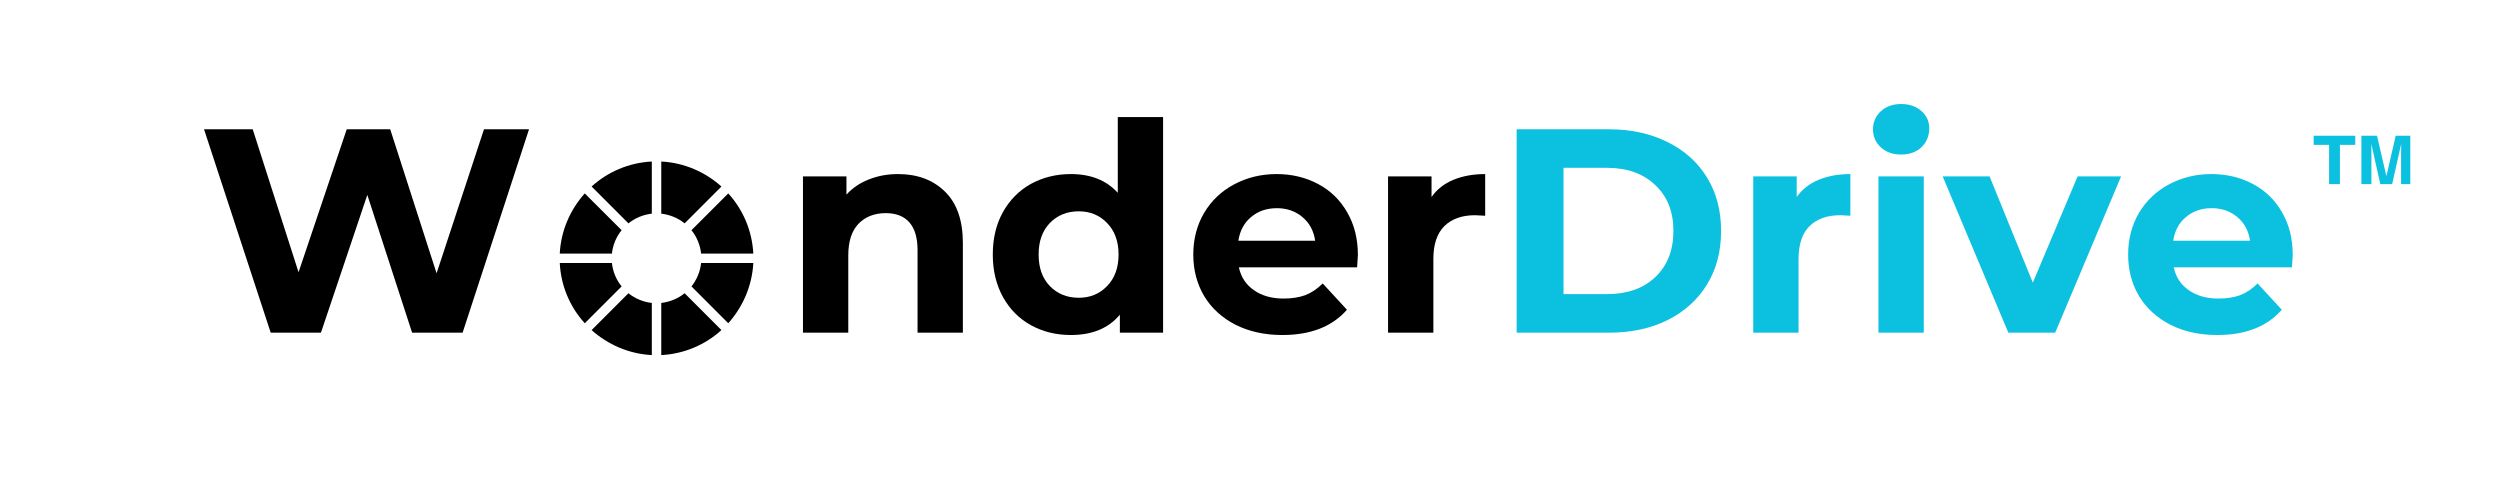
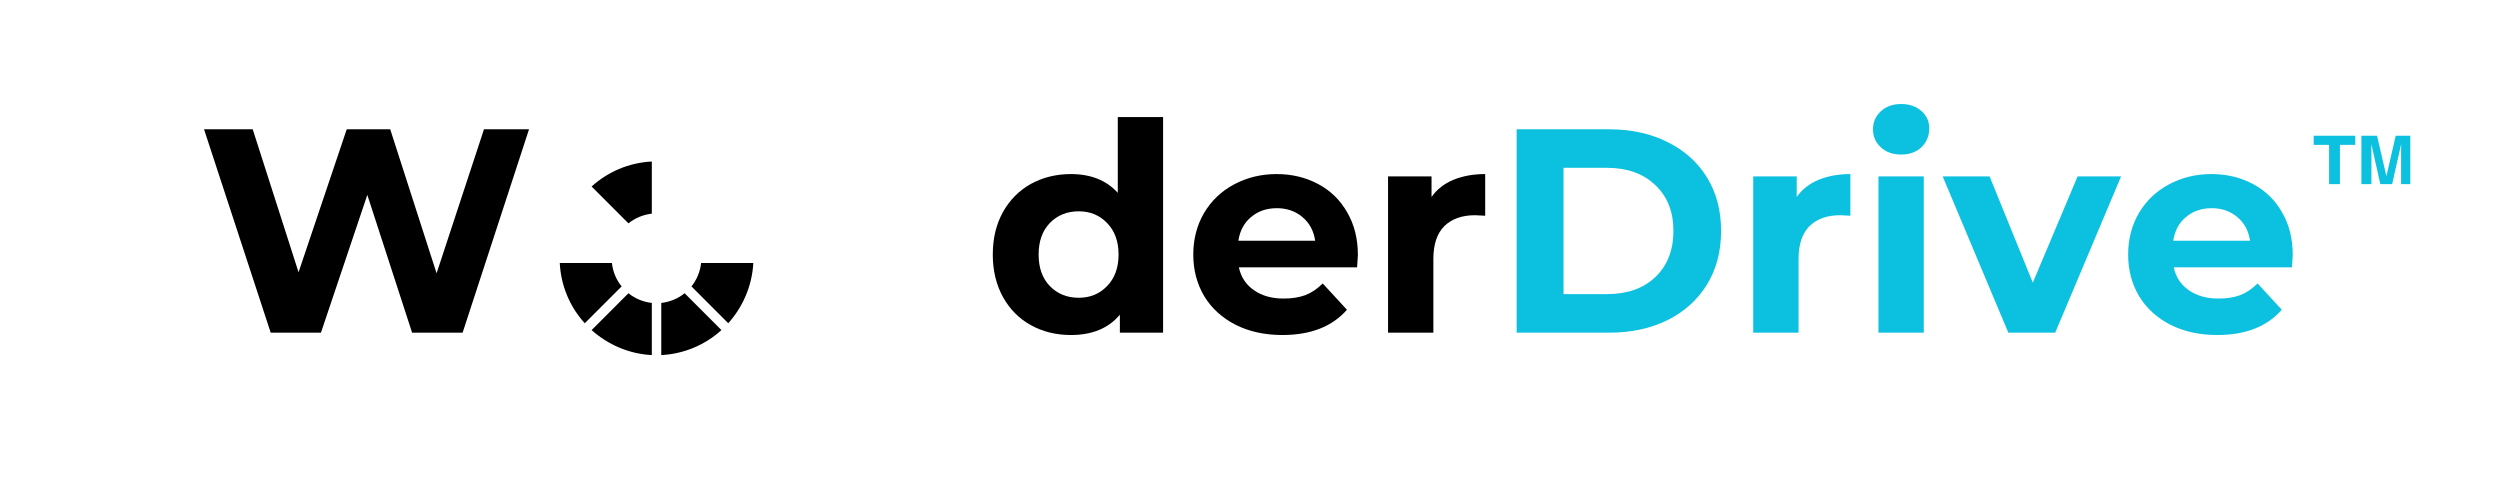
<svg xmlns="http://www.w3.org/2000/svg" width="200" zoomAndPan="magnify" viewBox="0 0 150 30" height="40" preserveAspectRatio="xMidYMid meet" version="1.0">
  <defs>
    <g />
    <clipPath id="7c869d2be5">
      <path d="M 138.82 8.145 L 141.324 8.145 L 141.324 11.047 L 138.82 11.047 Z M 138.82 8.145 " clip-rule="nonzero" />
    </clipPath>
    <clipPath id="378b0327df">
      <path d="M 141.676 8.145 L 144.617 8.145 L 144.617 11.047 L 141.676 11.047 Z M 141.676 8.145 " clip-rule="nonzero" />
    </clipPath>
    <clipPath id="a6e9461b99">
-       <path d="M 33.586 11 L 38 11 L 38 16 L 33.586 16 Z M 33.586 11 " clip-rule="nonzero" />
-     </clipPath>
+       </clipPath>
    <clipPath id="842ed4de4b">
      <path d="M 35 9.691 L 40 9.691 L 40 14 L 35 14 Z M 35 9.691 " clip-rule="nonzero" />
    </clipPath>
    <clipPath id="9e79dd7dbf">
      <path d="M 39 17 L 44 17 L 44 21.305 L 39 21.305 Z M 39 17 " clip-rule="nonzero" />
    </clipPath>
    <clipPath id="52132fba07">
      <path d="M 35 17 L 40 17 L 40 21.305 L 35 21.305 Z M 35 17 " clip-rule="nonzero" />
    </clipPath>
    <clipPath id="f2bc67c7d0">
      <path d="M 33.586 15 L 38 15 L 38 20 L 33.586 20 Z M 33.586 15 " clip-rule="nonzero" />
    </clipPath>
    <clipPath id="9322ee363a">
-       <path d="M 39 9.691 L 44 9.691 L 44 14 L 39 14 Z M 39 9.691 " clip-rule="nonzero" />
-     </clipPath>
+       </clipPath>
    <clipPath id="8d90e7bb3a">
      <path d="M 41 11 L 45.199 11 L 45.199 16 L 41 16 Z M 41 11 " clip-rule="nonzero" />
    </clipPath>
    <clipPath id="10ca0267d6">
      <path d="M 41 15 L 45.199 15 L 45.199 20 L 41 20 Z M 41 15 " clip-rule="nonzero" />
    </clipPath>
  </defs>
  <g fill="#000000" fill-opacity="1">
    <g transform="translate(11.851, 19.96)">
      <g>
        <path d="M 19.891 -12.203 L 15.906 0 L 12.875 0 L 10.188 -8.266 L 7.406 0 L 4.391 0 L 0.391 -12.203 L 3.312 -12.203 L 6.062 -3.625 L 8.953 -12.203 L 11.562 -12.203 L 14.344 -3.562 L 17.188 -12.203 Z M 19.891 -12.203 " />
      </g>
    </g>
  </g>
  <g fill="#000000" fill-opacity="1">
    <g transform="translate(32.128, 19.96)">
      <g />
    </g>
  </g>
  <g fill="#000000" fill-opacity="1">
    <g transform="translate(37.061, 19.96)">
      <g />
    </g>
  </g>
  <g fill="#000000" fill-opacity="1">
    <g transform="translate(41.994, 19.96)">
      <g />
    </g>
  </g>
  <g fill="#000000" fill-opacity="1">
    <g transform="translate(46.928, 19.96)">
      <g>
-         <path d="M 6.953 -9.516 C 8.117 -9.516 9.055 -9.164 9.766 -8.469 C 10.484 -7.77 10.844 -6.738 10.844 -5.375 L 10.844 0 L 8.125 0 L 8.125 -4.953 C 8.125 -5.691 7.961 -6.242 7.641 -6.609 C 7.316 -6.984 6.844 -7.172 6.219 -7.172 C 5.539 -7.172 4.992 -6.957 4.578 -6.531 C 4.172 -6.102 3.969 -5.473 3.969 -4.641 L 3.969 0 L 1.25 0 L 1.25 -9.375 L 3.859 -9.375 L 3.859 -8.281 C 4.211 -8.676 4.656 -8.977 5.188 -9.188 C 5.727 -9.406 6.316 -9.516 6.953 -9.516 Z M 6.953 -9.516 " />
-       </g>
+         </g>
    </g>
  </g>
  <g fill="#000000" fill-opacity="1">
    <g transform="translate(58.973, 19.96)">
      <g>
        <path d="M 10.812 -12.938 L 10.812 0 L 8.219 0 L 8.219 -1.078 C 7.539 -0.266 6.562 0.141 5.281 0.141 C 4.395 0.141 3.594 -0.055 2.875 -0.453 C 2.164 -0.848 1.609 -1.41 1.203 -2.141 C 0.797 -2.879 0.594 -3.727 0.594 -4.688 C 0.594 -5.656 0.797 -6.504 1.203 -7.234 C 1.609 -7.961 2.164 -8.523 2.875 -8.922 C 3.594 -9.316 4.395 -9.516 5.281 -9.516 C 6.477 -9.516 7.414 -9.141 8.094 -8.391 L 8.094 -12.938 Z M 5.75 -2.094 C 6.438 -2.094 7.004 -2.328 7.453 -2.797 C 7.91 -3.266 8.141 -3.895 8.141 -4.688 C 8.141 -5.477 7.91 -6.109 7.453 -6.578 C 7.004 -7.047 6.438 -7.281 5.75 -7.281 C 5.051 -7.281 4.473 -7.047 4.016 -6.578 C 3.566 -6.109 3.344 -5.477 3.344 -4.688 C 3.344 -3.895 3.566 -3.266 4.016 -2.797 C 4.473 -2.328 5.051 -2.094 5.75 -2.094 Z M 5.75 -2.094 " />
      </g>
    </g>
  </g>
  <g fill="#000000" fill-opacity="1">
    <g transform="translate(71.035, 19.96)">
      <g>
        <path d="M 10.438 -4.656 C 10.438 -4.625 10.422 -4.379 10.391 -3.922 L 3.297 -3.922 C 3.422 -3.336 3.723 -2.879 4.203 -2.547 C 4.68 -2.211 5.273 -2.047 5.984 -2.047 C 6.473 -2.047 6.906 -2.113 7.281 -2.25 C 7.656 -2.395 8.004 -2.629 8.328 -2.953 L 9.781 -1.375 C 8.895 -0.363 7.602 0.141 5.906 0.141 C 4.852 0.141 3.922 -0.062 3.109 -0.469 C 2.297 -0.883 1.664 -1.457 1.219 -2.188 C 0.781 -2.926 0.562 -3.758 0.562 -4.688 C 0.562 -5.602 0.773 -6.43 1.203 -7.172 C 1.641 -7.91 2.238 -8.484 3 -8.891 C 3.77 -9.305 4.625 -9.516 5.562 -9.516 C 6.477 -9.516 7.305 -9.316 8.047 -8.922 C 8.797 -8.523 9.379 -7.957 9.797 -7.219 C 10.223 -6.488 10.438 -5.633 10.438 -4.656 Z M 5.578 -7.469 C 4.961 -7.469 4.445 -7.289 4.031 -6.938 C 3.613 -6.594 3.359 -6.117 3.266 -5.516 L 7.875 -5.516 C 7.789 -6.109 7.535 -6.582 7.109 -6.938 C 6.691 -7.289 6.18 -7.469 5.578 -7.469 Z M 5.578 -7.469 " />
      </g>
    </g>
  </g>
  <g fill="#000000" fill-opacity="1">
    <g transform="translate(82.033, 19.96)">
      <g>
        <path d="M 3.859 -8.141 C 4.18 -8.598 4.617 -8.941 5.172 -9.172 C 5.723 -9.398 6.359 -9.516 7.078 -9.516 L 7.078 -7.016 C 6.773 -7.035 6.57 -7.047 6.469 -7.047 C 5.688 -7.047 5.07 -6.828 4.625 -6.391 C 4.188 -5.953 3.969 -5.297 3.969 -4.422 L 3.969 0 L 1.25 0 L 1.25 -9.375 L 3.859 -9.375 Z M 3.859 -8.141 " />
      </g>
    </g>
  </g>
  <g fill="#0cc0df" fill-opacity="1">
    <g transform="translate(89.546, 19.96)">
      <g>
        <path d="M 1.453 -12.203 L 7 -12.203 C 8.32 -12.203 9.488 -11.945 10.5 -11.438 C 11.52 -10.938 12.312 -10.227 12.875 -9.312 C 13.438 -8.395 13.719 -7.328 13.719 -6.109 C 13.719 -4.879 13.438 -3.805 12.875 -2.891 C 12.312 -1.973 11.52 -1.258 10.5 -0.75 C 9.488 -0.25 8.32 0 7 0 L 1.453 0 Z M 6.859 -2.312 C 8.078 -2.312 9.047 -2.648 9.766 -3.328 C 10.492 -4.016 10.859 -4.941 10.859 -6.109 C 10.859 -7.266 10.492 -8.18 9.766 -8.859 C 9.047 -9.547 8.078 -9.891 6.859 -9.891 L 4.266 -9.891 L 4.266 -2.312 Z M 6.859 -2.312 " />
      </g>
    </g>
  </g>
  <g fill="#0cc0df" fill-opacity="1">
    <g transform="translate(103.944, 19.96)">
      <g>
        <path d="M 3.859 -8.141 C 4.18 -8.598 4.617 -8.941 5.172 -9.172 C 5.723 -9.398 6.359 -9.516 7.078 -9.516 L 7.078 -7.016 C 6.773 -7.035 6.57 -7.047 6.469 -7.047 C 5.688 -7.047 5.07 -6.828 4.625 -6.391 C 4.188 -5.953 3.969 -5.297 3.969 -4.422 L 3.969 0 L 1.25 0 L 1.25 -9.375 L 3.859 -9.375 Z M 3.859 -8.141 " />
      </g>
    </g>
  </g>
  <g fill="#0cc0df" fill-opacity="1">
    <g transform="translate(111.457, 19.96)">
      <g>
        <path d="M 1.25 -9.375 L 3.969 -9.375 L 3.969 0 L 1.25 0 Z M 2.609 -10.688 C 2.109 -10.688 1.703 -10.832 1.391 -11.125 C 1.078 -11.414 0.922 -11.773 0.922 -12.203 C 0.922 -12.629 1.078 -12.988 1.391 -13.281 C 1.703 -13.57 2.109 -13.719 2.609 -13.719 C 3.109 -13.719 3.516 -13.578 3.828 -13.297 C 4.141 -13.023 4.297 -12.68 4.297 -12.266 C 4.297 -11.805 4.141 -11.426 3.828 -11.125 C 3.516 -10.832 3.109 -10.688 2.609 -10.688 Z M 2.609 -10.688 " />
      </g>
    </g>
  </g>
  <g fill="#0cc0df" fill-opacity="1">
    <g transform="translate(116.703, 19.96)">
      <g>
        <path d="M 10.562 -9.375 L 6.609 0 L 3.797 0 L -0.141 -9.375 L 2.672 -9.375 L 5.266 -3 L 7.953 -9.375 Z M 10.562 -9.375 " />
      </g>
    </g>
  </g>
  <g fill="#0cc0df" fill-opacity="1">
    <g transform="translate(127.127, 19.96)">
      <g>
        <path d="M 10.438 -4.656 C 10.438 -4.625 10.422 -4.379 10.391 -3.922 L 3.297 -3.922 C 3.422 -3.336 3.723 -2.879 4.203 -2.547 C 4.68 -2.211 5.273 -2.047 5.984 -2.047 C 6.473 -2.047 6.906 -2.113 7.281 -2.25 C 7.656 -2.395 8.004 -2.629 8.328 -2.953 L 9.781 -1.375 C 8.895 -0.363 7.602 0.141 5.906 0.141 C 4.852 0.141 3.922 -0.062 3.109 -0.469 C 2.297 -0.883 1.664 -1.457 1.219 -2.188 C 0.781 -2.926 0.562 -3.758 0.562 -4.688 C 0.562 -5.602 0.773 -6.43 1.203 -7.172 C 1.641 -7.91 2.238 -8.484 3 -8.891 C 3.77 -9.305 4.625 -9.516 5.562 -9.516 C 6.477 -9.516 7.305 -9.316 8.047 -8.922 C 8.797 -8.523 9.379 -7.957 9.797 -7.219 C 10.223 -6.488 10.438 -5.633 10.438 -4.656 Z M 5.578 -7.469 C 4.961 -7.469 4.445 -7.289 4.031 -6.938 C 3.613 -6.594 3.359 -6.117 3.266 -5.516 L 7.875 -5.516 C 7.789 -6.109 7.535 -6.582 7.109 -6.938 C 6.691 -7.289 6.18 -7.469 5.578 -7.469 Z M 5.578 -7.469 " />
      </g>
    </g>
  </g>
  <g clip-path="url(#7c869d2be5)">
    <path fill="#0cc0df" d="M 141.316 8.145 L 141.316 8.691 L 140.395 8.691 L 140.395 11.23 L 139.746 11.23 L 139.746 8.691 L 138.82 8.691 L 138.82 8.145 L 141.316 8.145 " fill-opacity="1" fill-rule="nonzero" />
  </g>
  <g clip-path="url(#378b0327df)">
-     <path fill="#0cc0df" d="M 143.742 8.145 L 144.668 8.145 L 144.668 11.23 L 144.066 11.23 L 144.066 9.145 C 144.066 9.082 144.066 9 144.07 8.891 C 144.07 8.781 144.07 8.699 144.07 8.641 L 143.488 11.23 L 142.859 11.23 L 142.281 8.641 C 142.281 8.699 142.281 8.781 142.281 8.891 C 142.285 9 142.285 9.082 142.285 9.145 L 142.285 11.23 L 141.684 11.23 L 141.684 8.145 L 142.621 8.145 L 143.184 10.57 L 143.742 8.145 " fill-opacity="1" fill-rule="nonzero" />
+     <path fill="#0cc0df" d="M 143.742 8.145 L 144.668 8.145 L 144.668 11.23 L 144.066 11.23 L 144.066 9.145 C 144.07 8.781 144.07 8.699 144.07 8.641 L 143.488 11.23 L 142.859 11.23 L 142.281 8.641 C 142.281 8.699 142.281 8.781 142.281 8.891 C 142.285 9 142.285 9.082 142.285 9.145 L 142.285 11.23 L 141.684 11.23 L 141.684 8.145 L 142.621 8.145 L 143.184 10.57 L 143.742 8.145 " fill-opacity="1" fill-rule="nonzero" />
  </g>
  <g clip-path="url(#a6e9461b99)">
-     <path fill="#000000" d="M 37.297 13.812 L 35.086 11.605 C 34.223 12.566 33.656 13.828 33.586 15.215 L 36.715 15.215 C 36.77 14.691 36.984 14.195 37.297 13.812 Z M 37.297 13.812 " fill-opacity="1" fill-rule="nonzero" />
-   </g>
+     </g>
  <g clip-path="url(#842ed4de4b)">
    <path fill="#000000" d="M 39.109 12.82 L 39.109 9.691 C 37.719 9.762 36.461 10.316 35.496 11.191 L 37.707 13.402 C 38.09 13.09 38.582 12.879 39.109 12.82 Z M 39.109 12.82 " fill-opacity="1" fill-rule="nonzero" />
  </g>
  <g clip-path="url(#9e79dd7dbf)">
    <path fill="#000000" d="M 39.676 18.176 L 39.676 21.305 C 41.062 21.234 42.324 20.68 43.285 19.805 L 41.078 17.594 C 40.695 17.906 40.199 18.117 39.676 18.176 Z M 39.676 18.176 " fill-opacity="1" fill-rule="nonzero" />
  </g>
  <g clip-path="url(#52132fba07)">
    <path fill="#000000" d="M 35.496 19.805 C 36.461 20.668 37.719 21.234 39.109 21.305 L 39.109 18.176 C 38.582 18.117 38.09 17.906 37.707 17.594 Z M 35.496 19.805 " fill-opacity="1" fill-rule="nonzero" />
  </g>
  <g clip-path="url(#f2bc67c7d0)">
    <path fill="#000000" d="M 36.715 15.781 L 33.586 15.781 C 33.656 17.168 34.207 18.43 35.086 19.395 L 37.297 17.184 C 36.984 16.801 36.77 16.305 36.715 15.781 Z M 36.715 15.781 " fill-opacity="1" fill-rule="nonzero" />
  </g>
  <g clip-path="url(#9322ee363a)">
    <path fill="#000000" d="M 43.285 11.191 C 42.324 10.328 41.062 9.762 39.676 9.691 L 39.676 12.82 C 40.199 12.879 40.695 13.09 41.078 13.402 Z M 43.285 11.191 " fill-opacity="1" fill-rule="nonzero" />
  </g>
  <g clip-path="url(#8d90e7bb3a)">
-     <path fill="#000000" d="M 42.066 15.215 L 45.199 15.215 C 45.125 13.828 44.574 12.566 43.695 11.605 L 41.488 13.812 C 41.797 14.195 42.012 14.691 42.066 15.215 Z M 42.066 15.215 " fill-opacity="1" fill-rule="nonzero" />
-   </g>
+     </g>
  <g clip-path="url(#10ca0267d6)">
    <path fill="#000000" d="M 41.488 17.184 L 43.695 19.395 C 44.559 18.43 45.125 17.168 45.199 15.781 L 42.066 15.781 C 42.012 16.305 41.797 16.801 41.488 17.184 Z M 41.488 17.184 " fill-opacity="1" fill-rule="nonzero" />
  </g>
</svg>